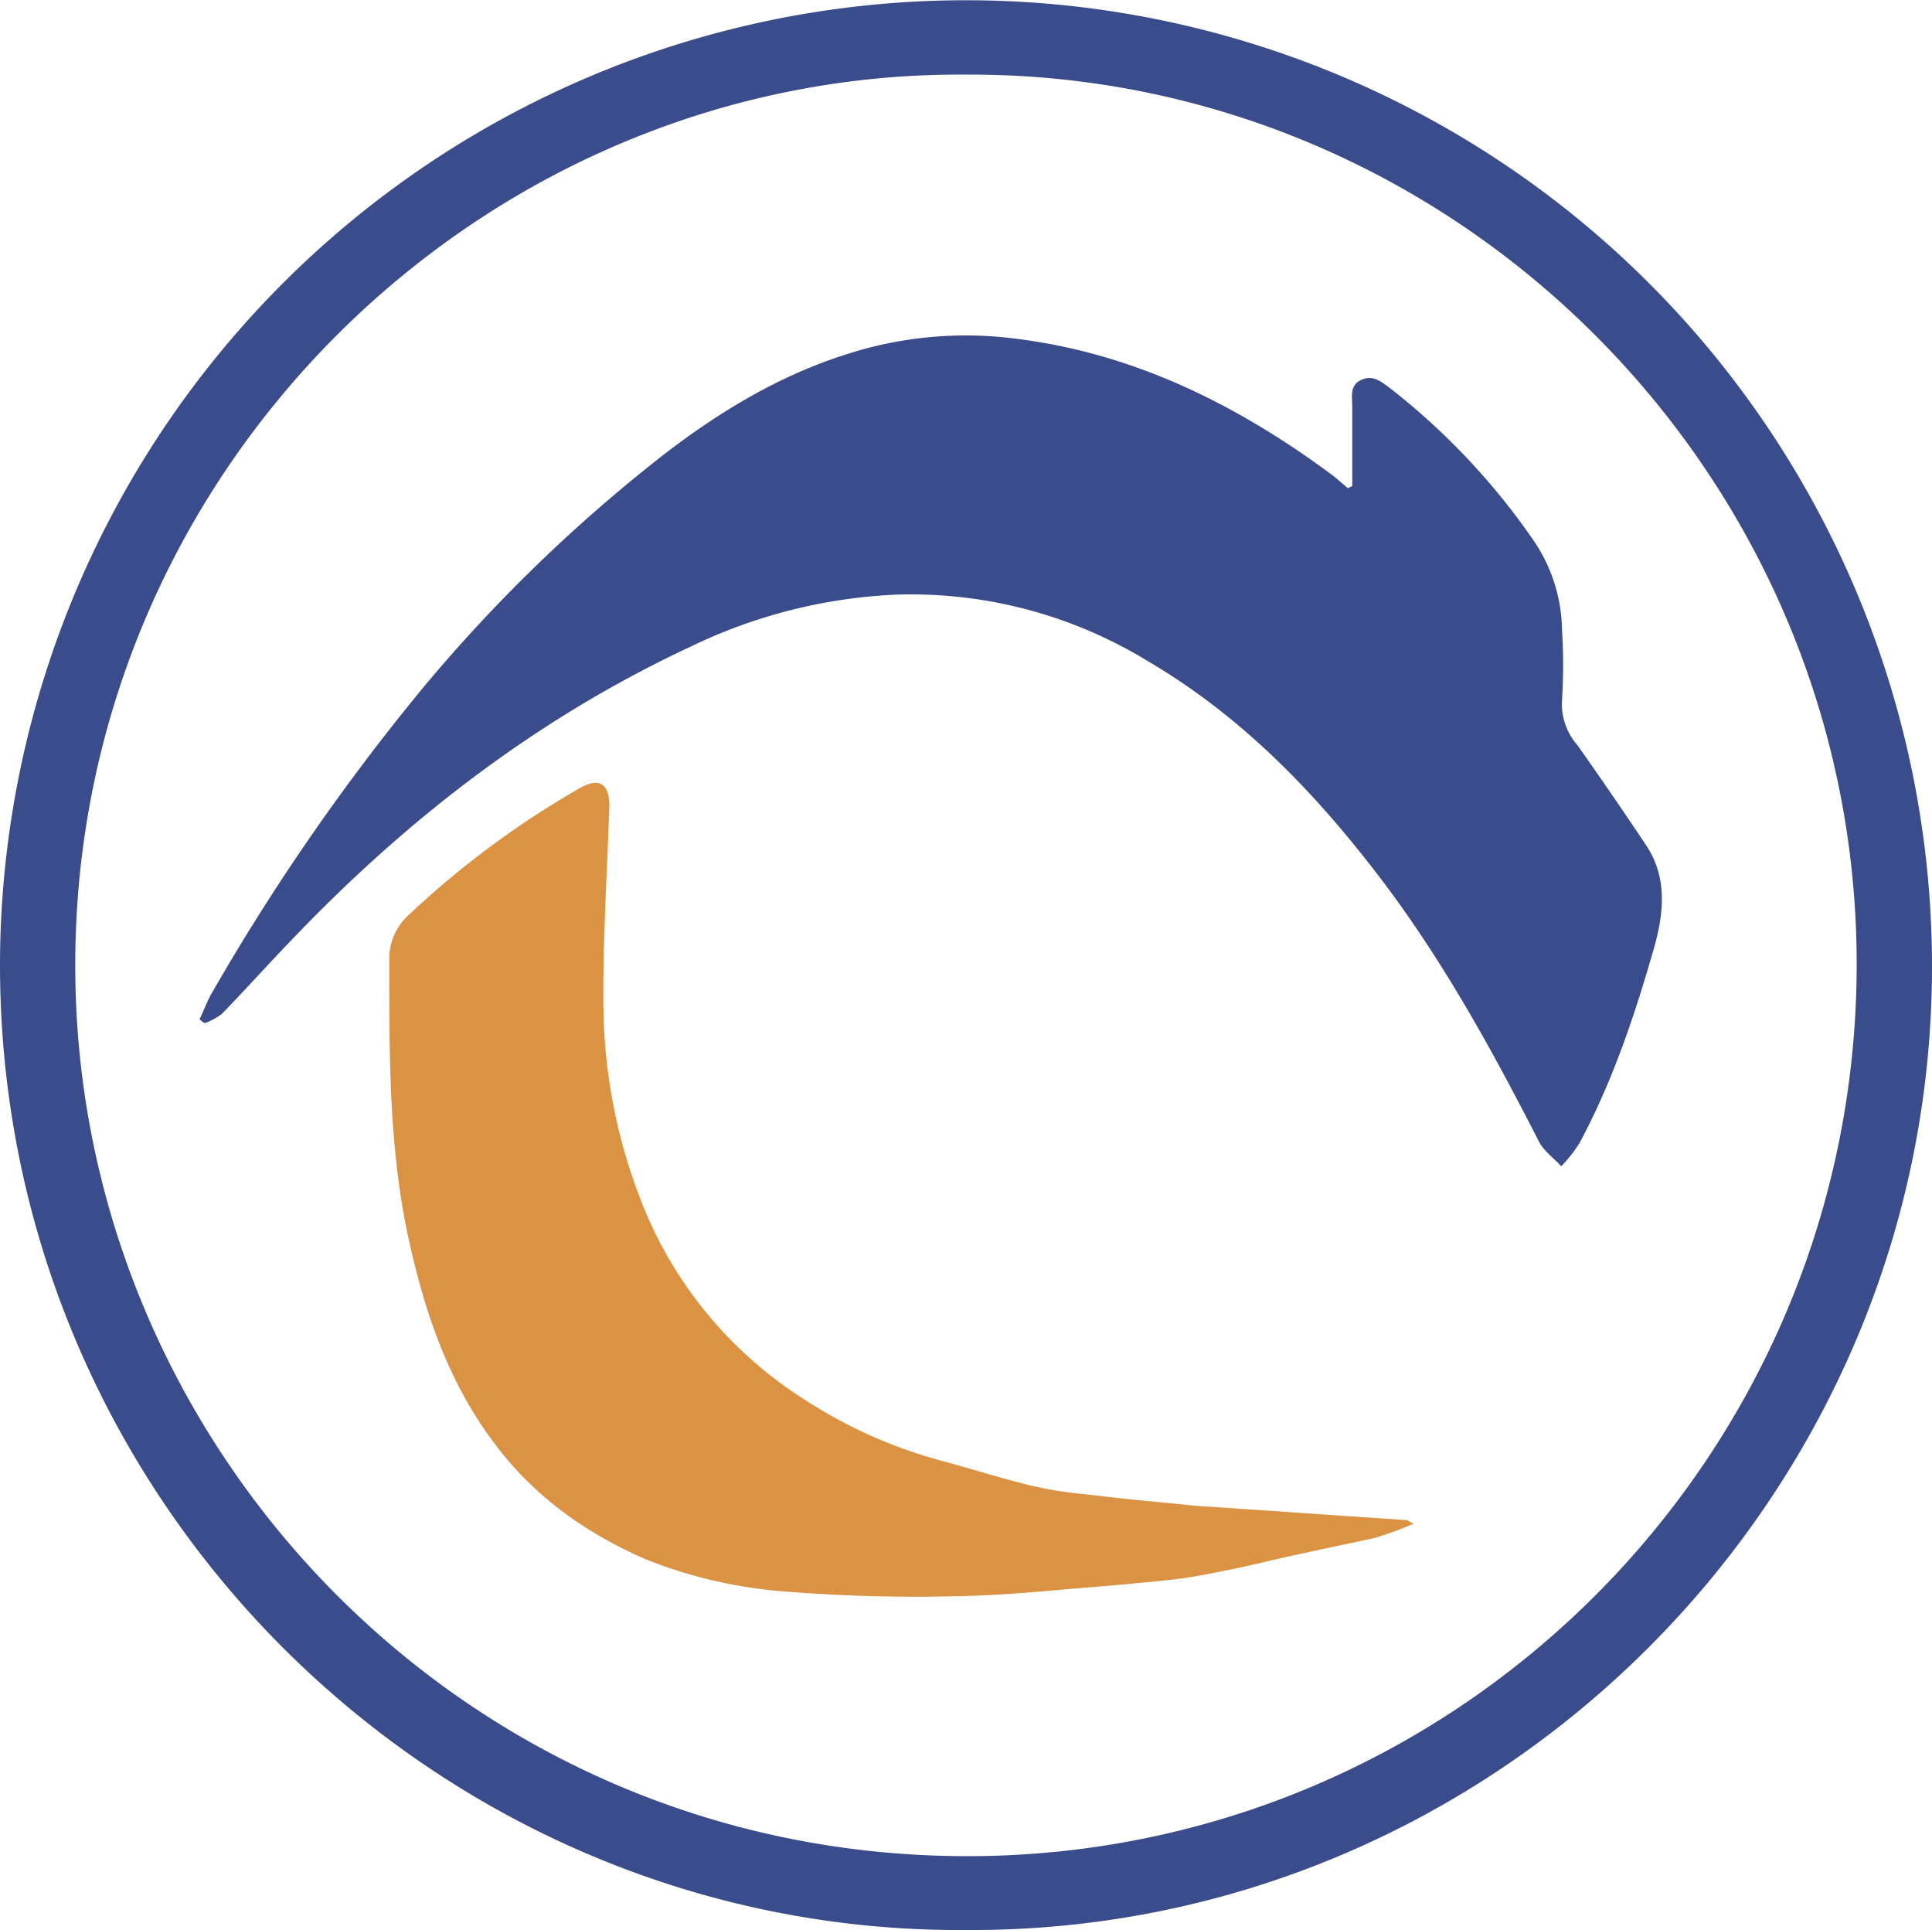
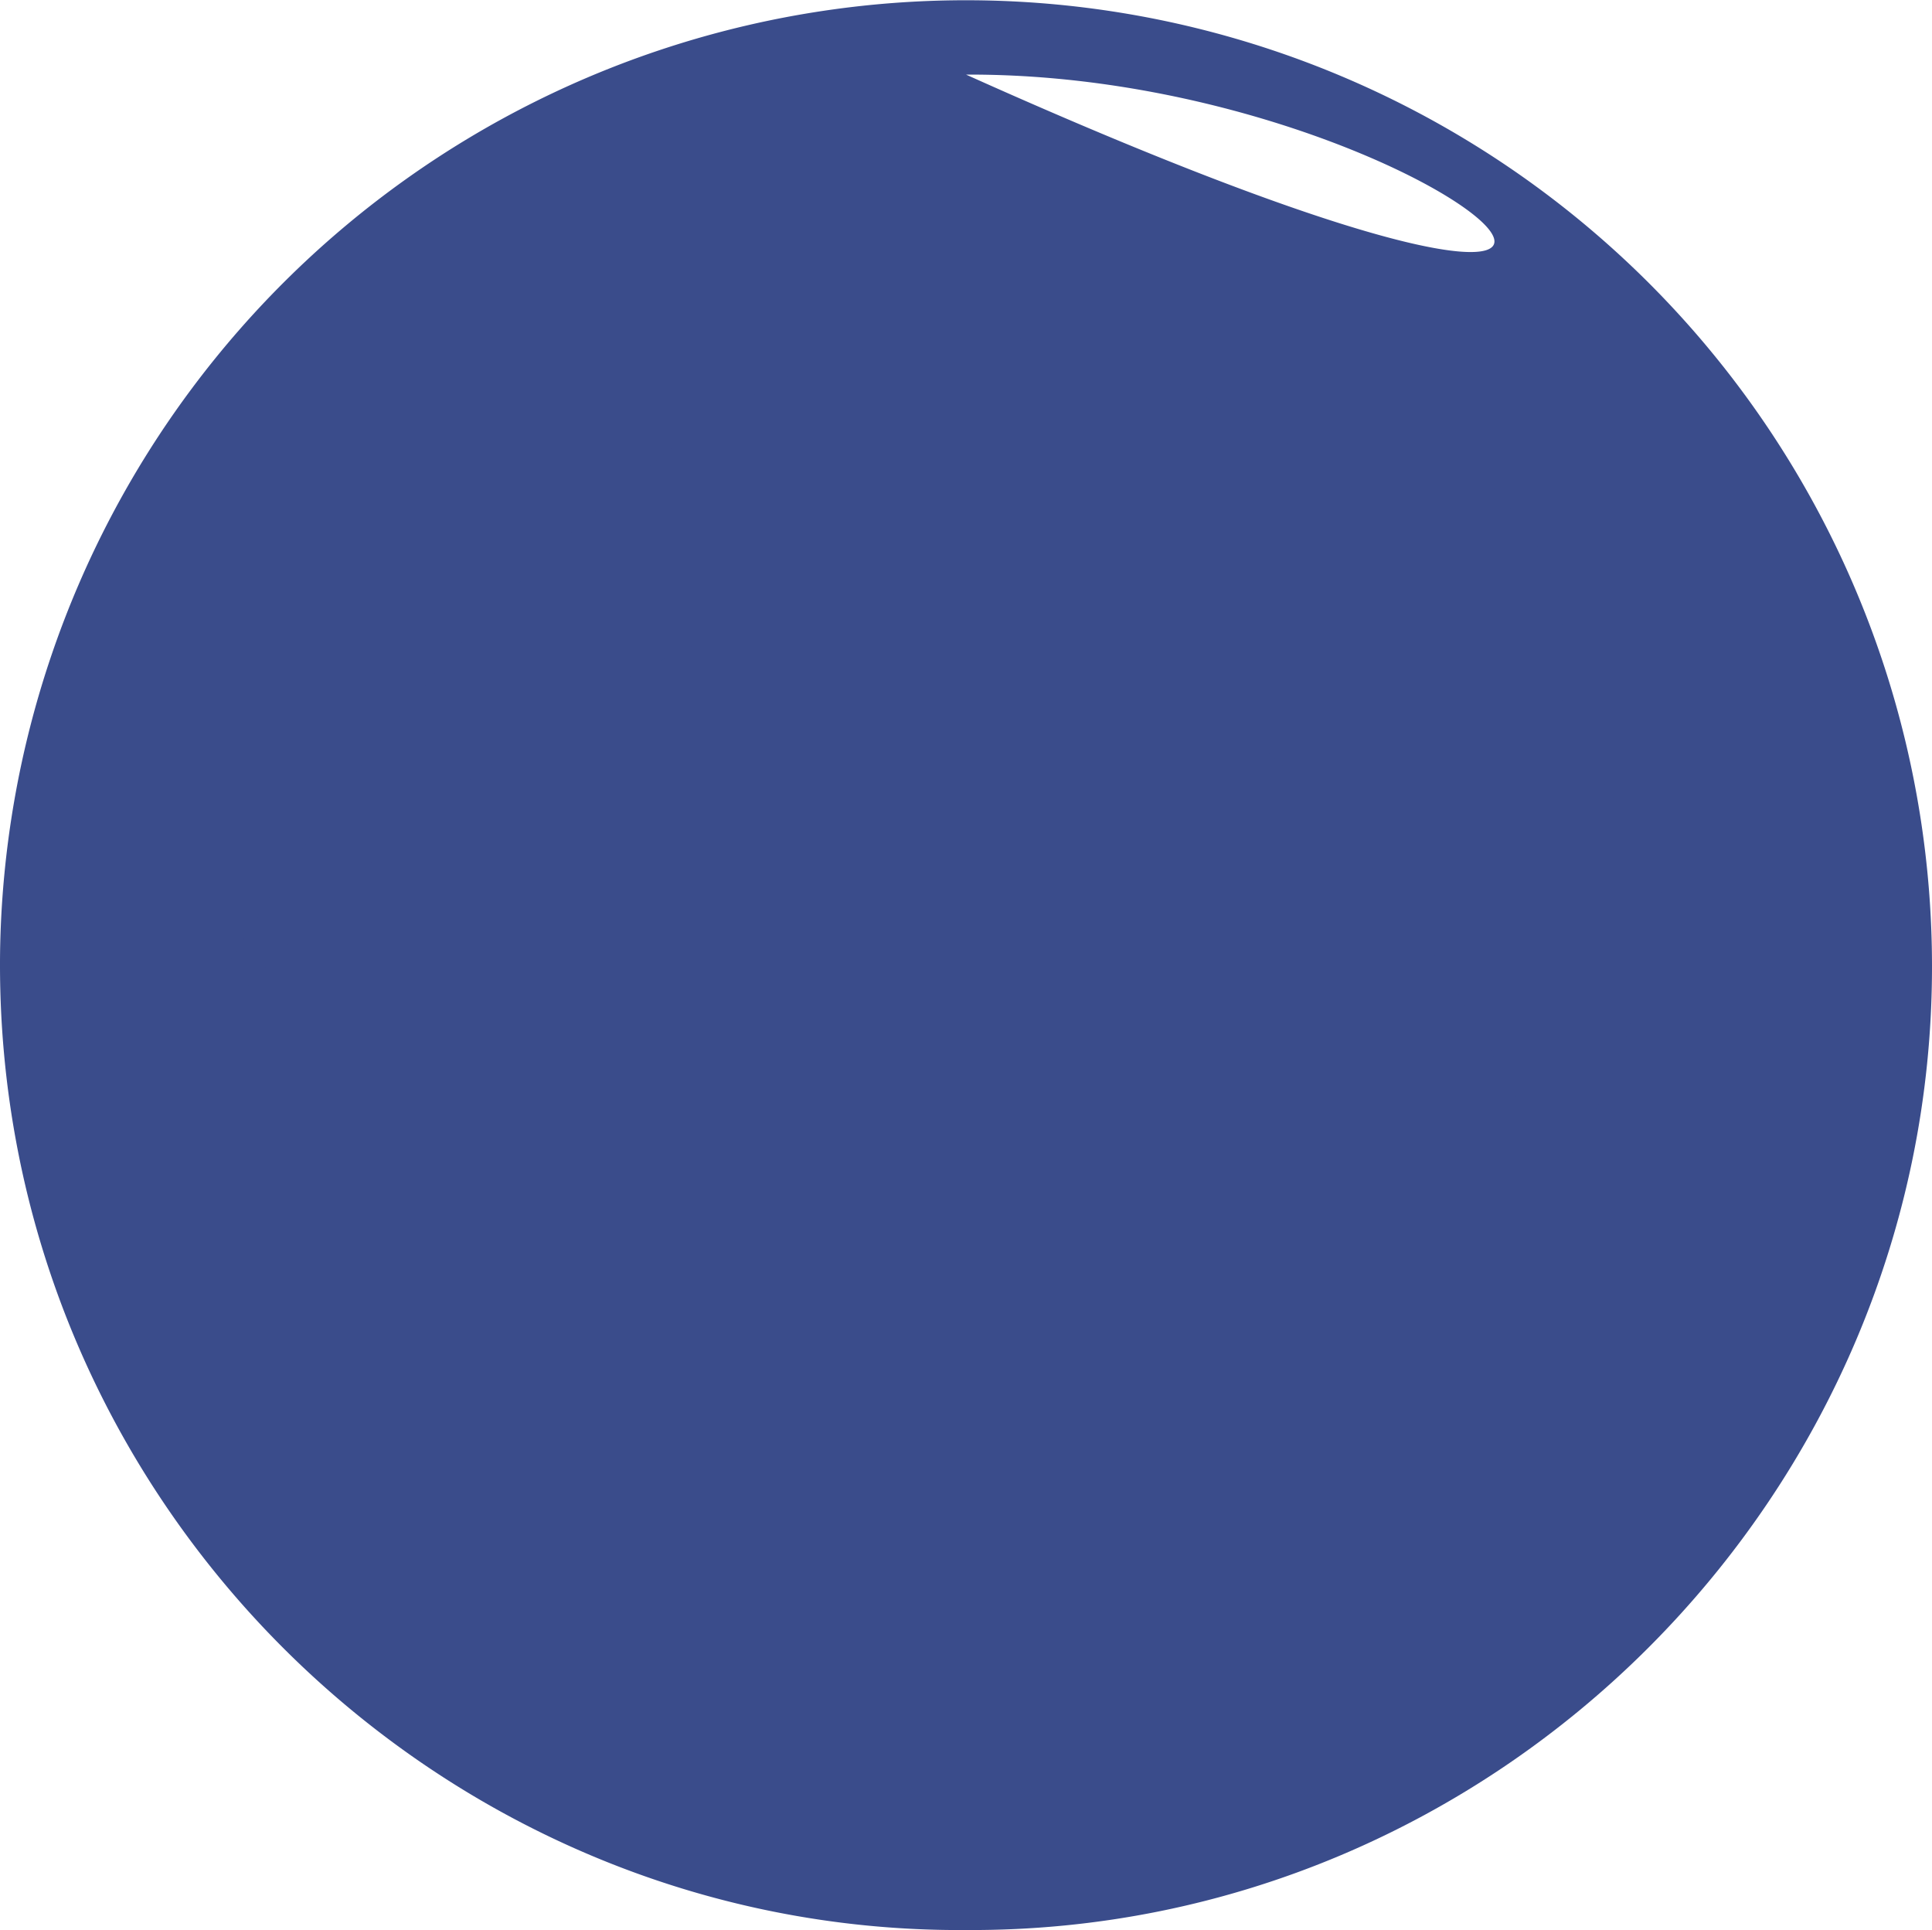
<svg xmlns="http://www.w3.org/2000/svg" id="Component_4_1" data-name="Component 4 – 1" width="261.612" height="261.304" viewBox="0 0 261.612 261.304">
-   <path id="Path_1989" data-name="Path 1989" d="M264.7,300.7c-71.6.5-131.8-58.6-130.8-132.5a130.808,130.808,0,0,1,261.6,1.9C395.6,241.9,336.6,301.1,264.7,300.7Zm0-251.2c-66-.5-121.9,54.5-120.6,122.9,1.2,64.1,53.5,118.2,120.6,118.3,66.4.1,120.5-53.9,120.6-120.6C385.4,103.7,331,49.2,264.7,49.5Z" transform="translate(-133.888 -39.399)" fill="#3a4c8b" />
+   <path id="Path_1989" data-name="Path 1989" d="M264.7,300.7c-71.6.5-131.8-58.6-130.8-132.5a130.808,130.808,0,0,1,261.6,1.9C395.6,241.9,336.6,301.1,264.7,300.7Zm0-251.2C385.4,103.7,331,49.2,264.7,49.5Z" transform="translate(-133.888 -39.399)" fill="#3a4c8b" />
  <path id="Path_1990" data-name="Path 1990" d="M160.9,177.4c.6-1.2,1-2.4,1.7-3.6a299.108,299.108,0,0,1,28.5-41.2A211.878,211.878,0,0,1,223.7,101c7.5-5.8,15.6-10.7,24.7-13.6A52.489,52.489,0,0,1,271,85.2c16.1,1.9,30.1,8.8,43,18.3.8.6,1.6,1.3,2.4,2l.6-.3V94.5c0-1.4-.4-3,1.3-3.7,1.6-.7,2.8.4,4,1.3a92.923,92.923,0,0,1,19.2,20.4,22.026,22.026,0,0,1,3.9,12.1,76.87,76.87,0,0,1,0,9.6,8.442,8.442,0,0,0,2.1,6.1c3.1,4.4,6.2,8.9,9.2,13.4,3,4.4,2.5,9.2,1.2,13.9-2.6,9.1-5.6,18.1-10.1,26.5a19.633,19.633,0,0,1-2.5,3.2c-1-1.1-2.3-2-3-3.3-6.7-13.1-13.7-25.8-22.8-37.4-8.5-10.9-18.1-20.6-30.2-27.7a61.447,61.447,0,0,0-33.9-9,70.931,70.931,0,0,0-27.9,7c-20.4,9.5-37.9,22.9-53.4,39-3.5,3.6-6.8,7.3-10.2,10.8a9.409,9.409,0,0,1-2.2,1.2C161.4,177.9,161.2,177.6,160.9,177.4Z" transform="translate(-133.888 -39.399)" fill="#3a4c8b" />
-   <path id="Path_1991" data-name="Path 1991" d="M325.3,245.7a49.753,49.753,0,0,1-5.2,1.9c-3.1.7-6.2,1.3-9.3,2-3.4.7-6.9,1.6-10.3,2.3-2.5.5-4.9,1-7.4,1.3-3.5.4-6.9.7-10.4,1-6.4.5-12.7,1.2-19.1,1.3a220.069,220.069,0,0,1-23-.6,63.759,63.759,0,0,1-19.3-4.4c-8-3.5-15-8.4-20.4-15.6-6.2-8.2-9.4-17.5-11.6-27.4-2.8-12.6-2.7-25.4-2.7-38.2a7.942,7.942,0,0,1,2.6-6,122.382,122.382,0,0,1,23.2-17.2c2.6-1.5,4-.6,4,2.4-.3,9.1-.9,18.2-.8,27.3a73.821,73.821,0,0,0,4.8,25.4,55.63,55.63,0,0,0,22.3,27.6,64.854,64.854,0,0,0,18.8,8.4c4.1,1.1,8.1,2.4,12.3,3.4a53.719,53.719,0,0,0,7,1.1c3.5.4,6.9.8,10.4,1.1,2.2.2,4.4.5,6.7.6,8.8.6,17.5,1.2,26.3,1.8C324.2,245.1,324.4,245.2,325.3,245.7Z" transform="translate(-133.888 -39.399)" fill="#dc9243" />
</svg>